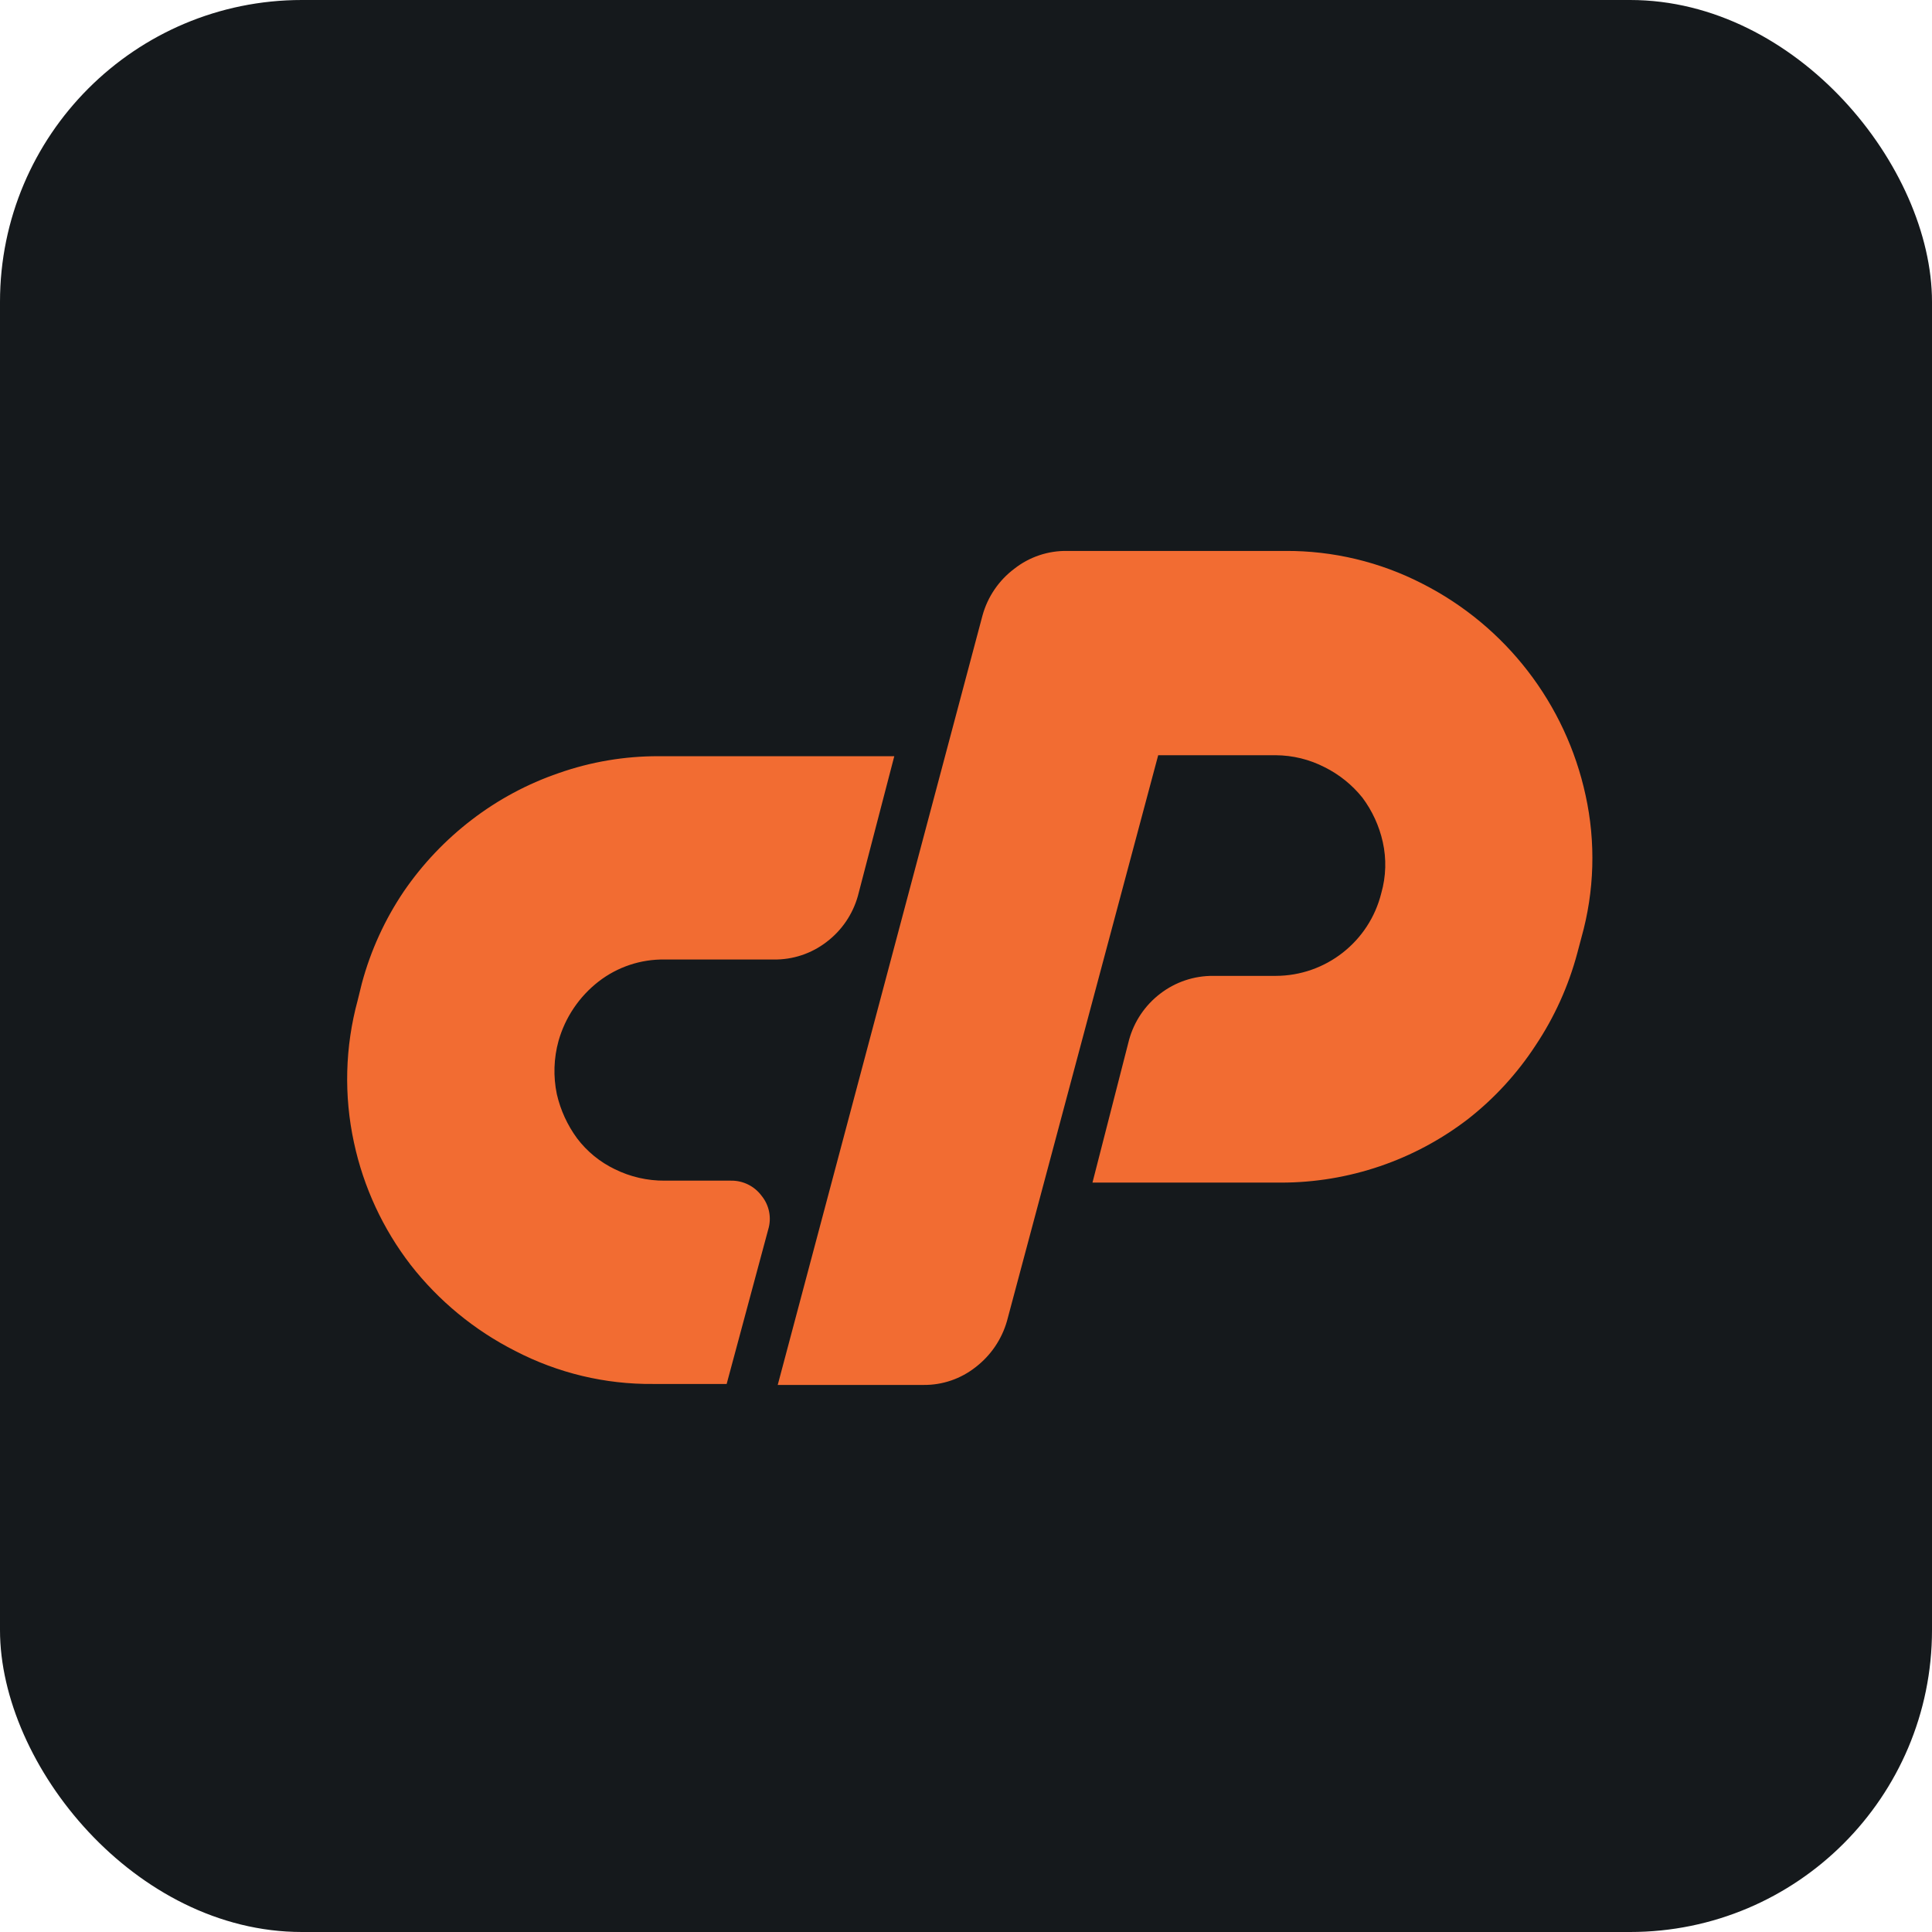
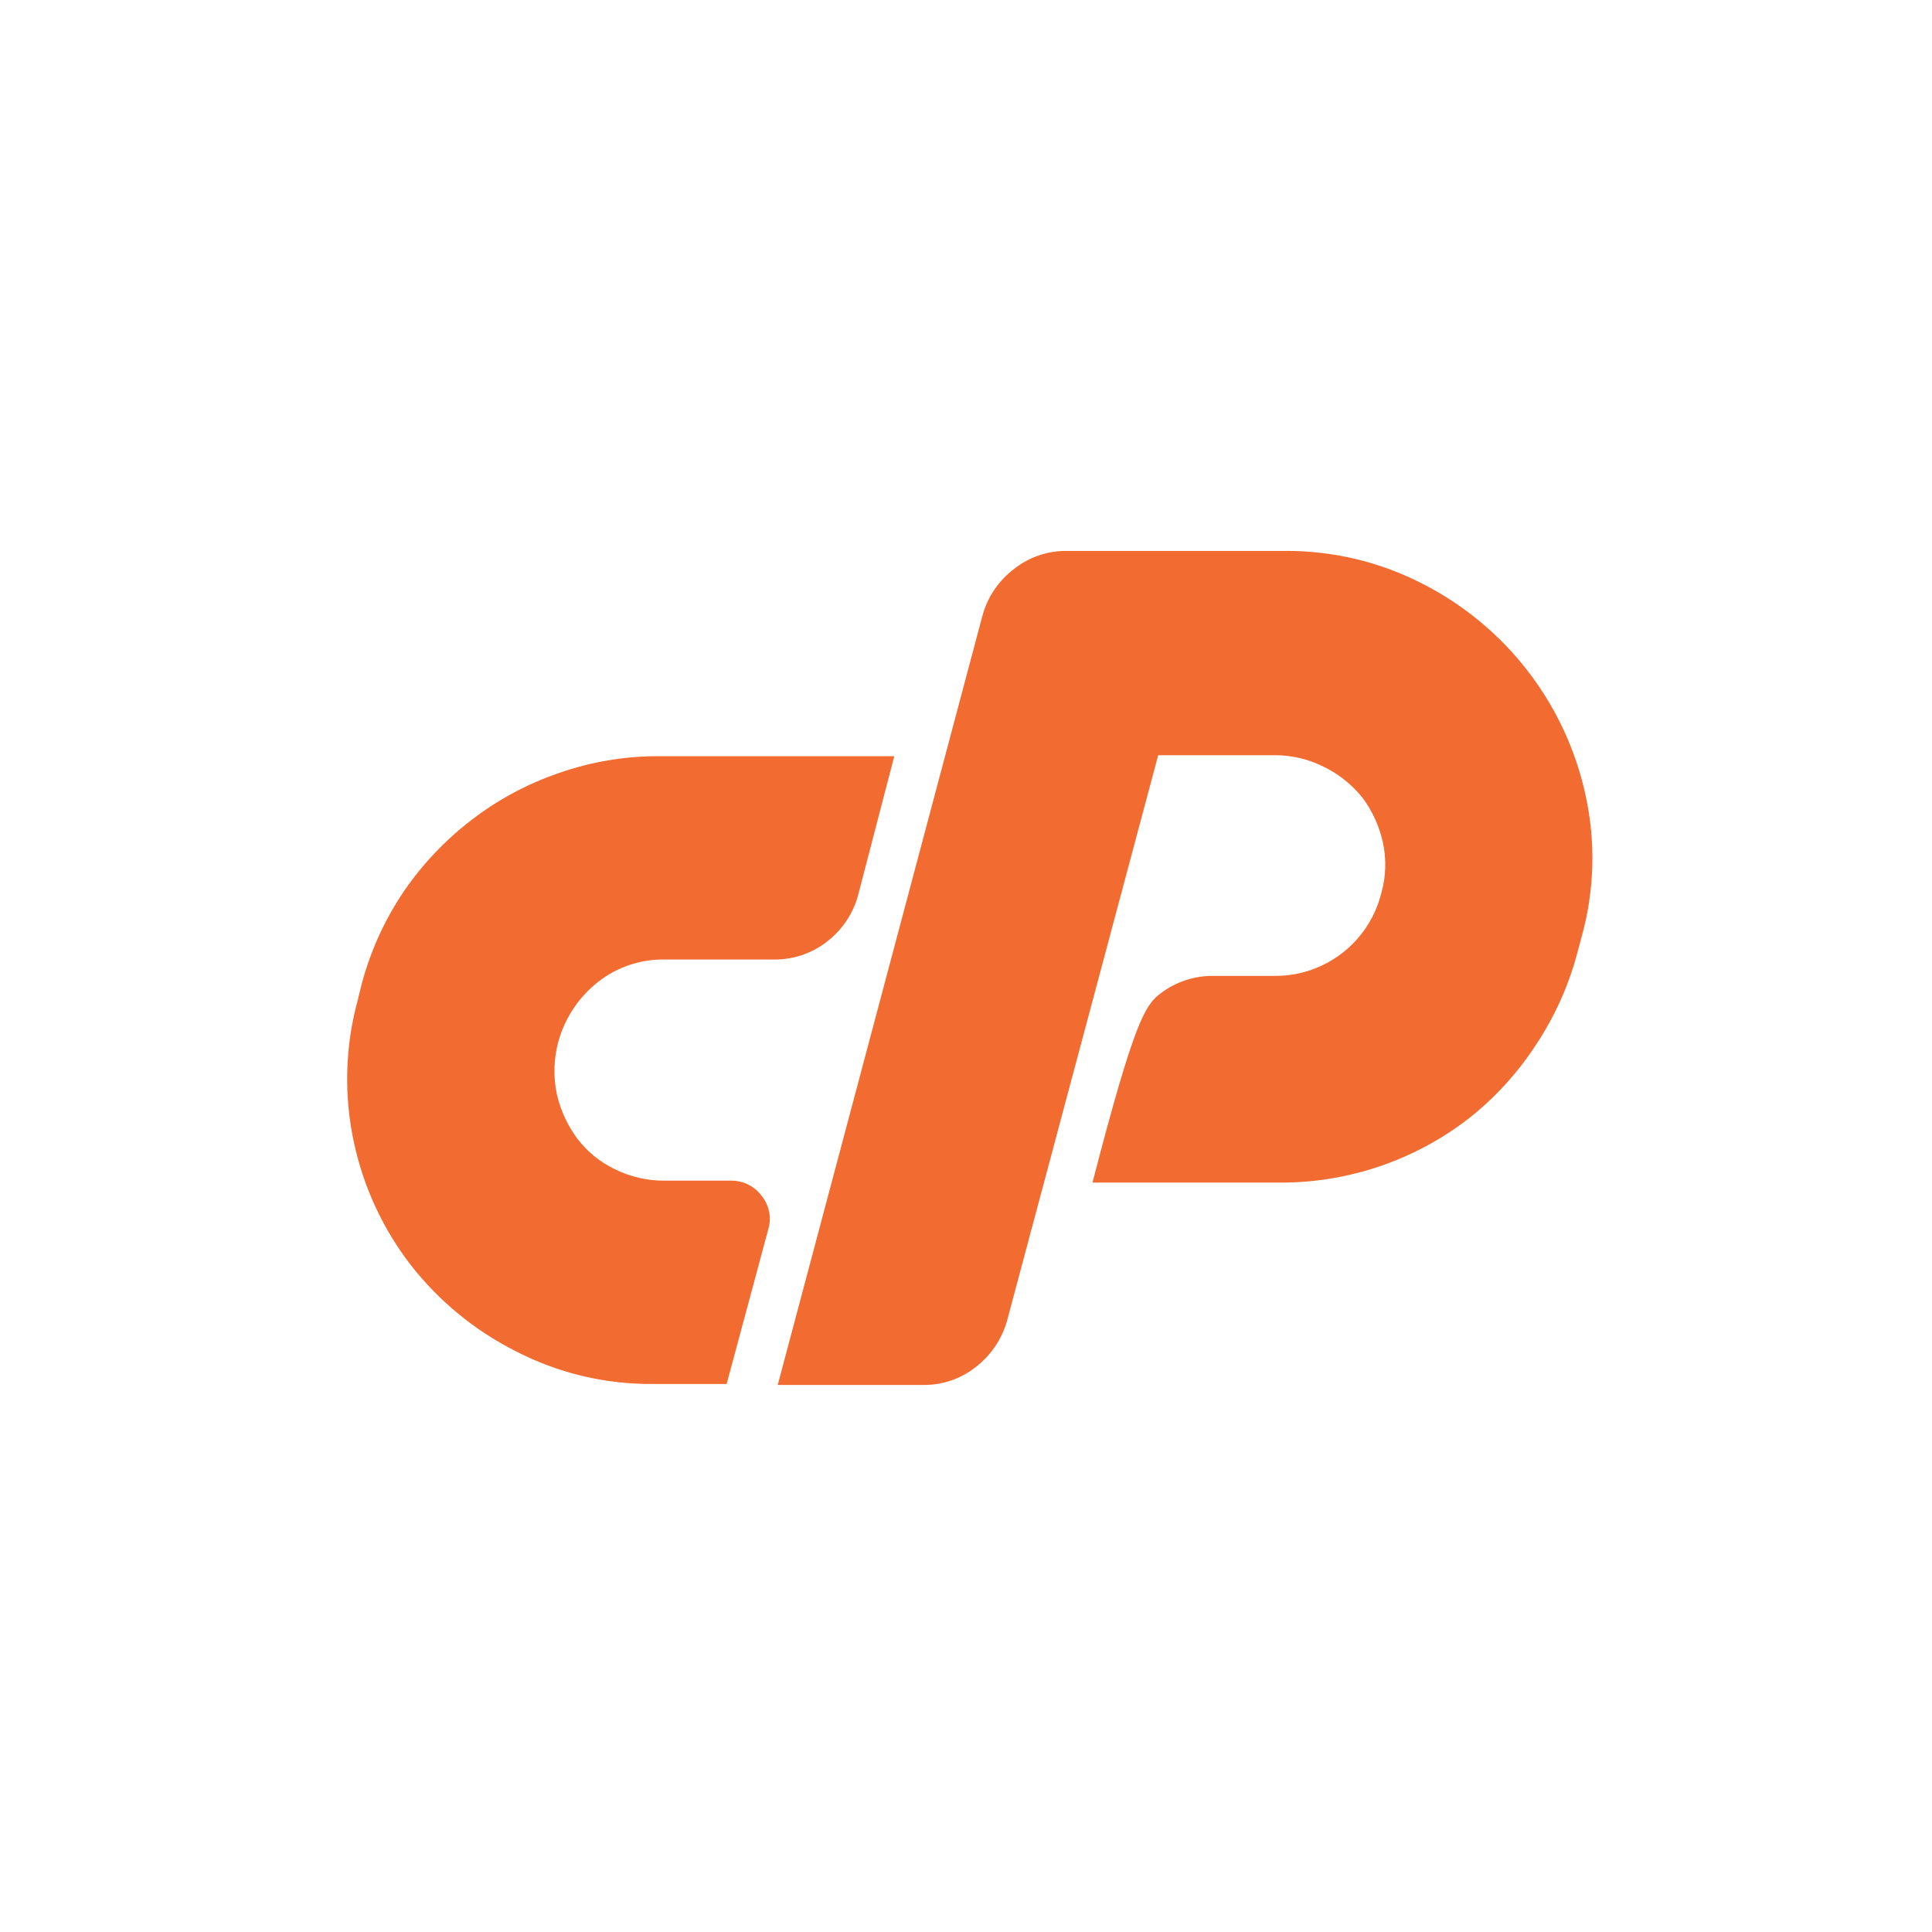
<svg xmlns="http://www.w3.org/2000/svg" width="48" height="48" viewBox="0 0 256 256" fill="none" version="1.1">
  <defs>
            
        </defs>
  <g transform="translate(0, 0)">
    <svg width="256" height="256" title="cPanel" viewBox="0 0 256 256" fill="none" id="cpanel">
      <style>
#cpanel {
    rect {fill: #15191C}

    @media (prefers-color-scheme: light) {
        rect {fill: #F4F2ED}
    }
}
</style>
-       <rect width="256" height="256" rx="40" fill="#15191C" />
-       <path d="M87.285 100.201H118.498L113.674 118.722C112.993 121.148 111.537 123.286 109.529 124.809C107.519 126.36 105.041 127.182 102.503 127.14H88.094C84.923 127.086 81.828 128.114 79.32 130.054C76.756 132.044 74.895 134.801 74.009 137.922C73.373 140.224 73.295 142.643 73.783 144.981C74.27 147.097 75.184 149.091 76.47 150.842C77.785 152.578 79.494 153.976 81.457 154.921C83.519 155.941 85.793 156.462 88.094 156.443H96.837C98.441 156.412 99.962 157.16 100.916 158.451C101.936 159.7 102.264 161.377 101.791 162.919L96.286 183.382H86.572C80.208 183.446 73.926 181.945 68.278 179.011C62.877 176.277 58.146 172.385 54.42 167.614C50.742 162.844 48.175 157.313 46.908 151.424C45.551 145.185 45.717 138.709 47.394 132.547L47.944 130.313C49.11 125.963 50.992 121.838 53.513 118.106C55.993 114.488 59.032 111.286 62.515 108.619C65.997 105.947 69.89 103.859 74.042 102.435C78.297 100.942 82.775 100.187 87.285 100.201ZM103.053 183.512L130.187 81.55C130.868 79.08 132.348 76.906 134.396 75.366C136.405 73.785 138.899 72.95 141.455 73.002H170.305C176.621 72.963 182.853 74.452 188.469 77.341C199.528 82.96 207.471 93.258 210.098 105.381C211.465 111.613 211.276 118.085 209.548 124.226L208.997 126.298C207.836 130.654 205.965 134.789 203.461 138.537C201.042 142.239 198.034 145.52 194.556 148.251C187.448 153.727 178.728 156.699 169.754 156.702H144.758L149.614 137.76C150.287 135.338 151.73 133.201 153.727 131.673C155.747 130.115 158.234 129.283 160.785 129.309H169.042C175.671 129.295 181.439 124.769 183.03 118.333C183.658 116.129 183.725 113.803 183.224 111.566C182.751 109.445 181.835 107.447 180.536 105.705C179.178 104.007 177.465 102.625 175.518 101.658C173.514 100.628 171.295 100.084 169.042 100.071H153.467L133.425 175.061C132.729 177.481 131.277 179.614 129.28 181.148C127.319 182.701 124.885 183.535 122.384 183.512H103.053Z" fill="#F26C32" />
+       <path d="M87.285 100.201H118.498L113.674 118.722C112.993 121.148 111.537 123.286 109.529 124.809C107.519 126.36 105.041 127.182 102.503 127.14H88.094C84.923 127.086 81.828 128.114 79.32 130.054C76.756 132.044 74.895 134.801 74.009 137.922C73.373 140.224 73.295 142.643 73.783 144.981C74.27 147.097 75.184 149.091 76.47 150.842C77.785 152.578 79.494 153.976 81.457 154.921C83.519 155.941 85.793 156.462 88.094 156.443H96.837C98.441 156.412 99.962 157.16 100.916 158.451C101.936 159.7 102.264 161.377 101.791 162.919L96.286 183.382H86.572C80.208 183.446 73.926 181.945 68.278 179.011C62.877 176.277 58.146 172.385 54.42 167.614C50.742 162.844 48.175 157.313 46.908 151.424C45.551 145.185 45.717 138.709 47.394 132.547L47.944 130.313C49.11 125.963 50.992 121.838 53.513 118.106C55.993 114.488 59.032 111.286 62.515 108.619C65.997 105.947 69.89 103.859 74.042 102.435C78.297 100.942 82.775 100.187 87.285 100.201ZM103.053 183.512L130.187 81.55C130.868 79.08 132.348 76.906 134.396 75.366C136.405 73.785 138.899 72.95 141.455 73.002H170.305C176.621 72.963 182.853 74.452 188.469 77.341C199.528 82.96 207.471 93.258 210.098 105.381C211.465 111.613 211.276 118.085 209.548 124.226L208.997 126.298C207.836 130.654 205.965 134.789 203.461 138.537C201.042 142.239 198.034 145.52 194.556 148.251C187.448 153.727 178.728 156.699 169.754 156.702H144.758C150.287 135.338 151.73 133.201 153.727 131.673C155.747 130.115 158.234 129.283 160.785 129.309H169.042C175.671 129.295 181.439 124.769 183.03 118.333C183.658 116.129 183.725 113.803 183.224 111.566C182.751 109.445 181.835 107.447 180.536 105.705C179.178 104.007 177.465 102.625 175.518 101.658C173.514 100.628 171.295 100.084 169.042 100.071H153.467L133.425 175.061C132.729 177.481 131.277 179.614 129.28 181.148C127.319 182.701 124.885 183.535 122.384 183.512H103.053Z" fill="#F26C32" />
    </svg>
  </g>
</svg>